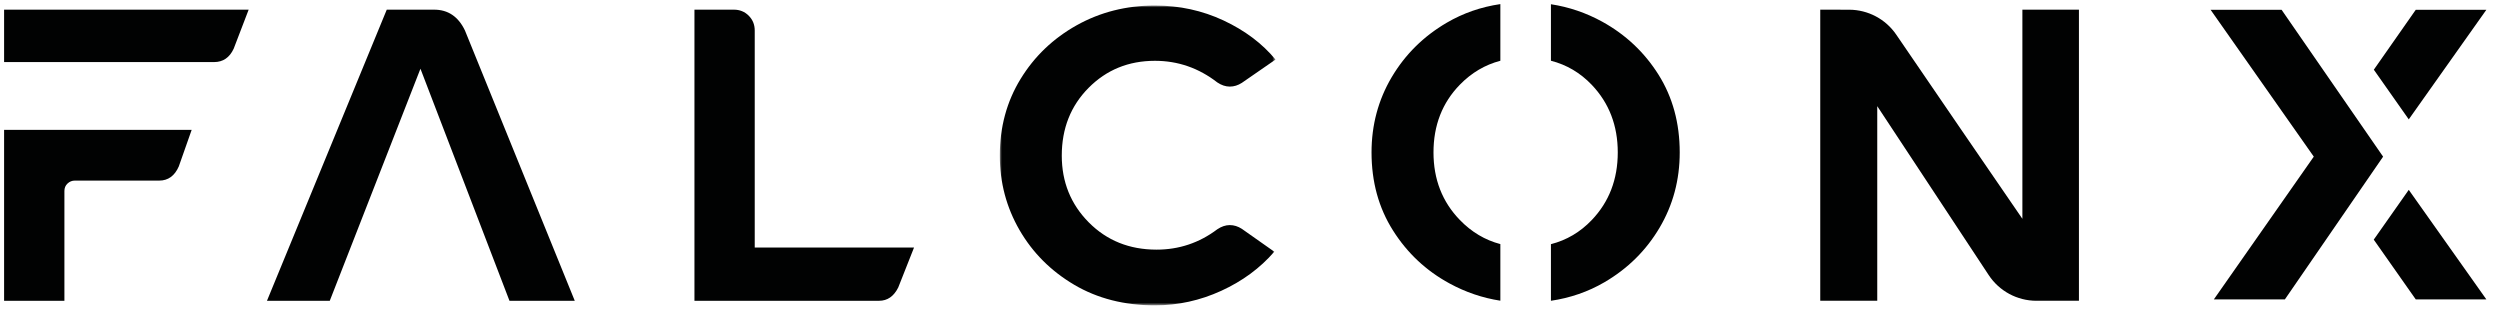
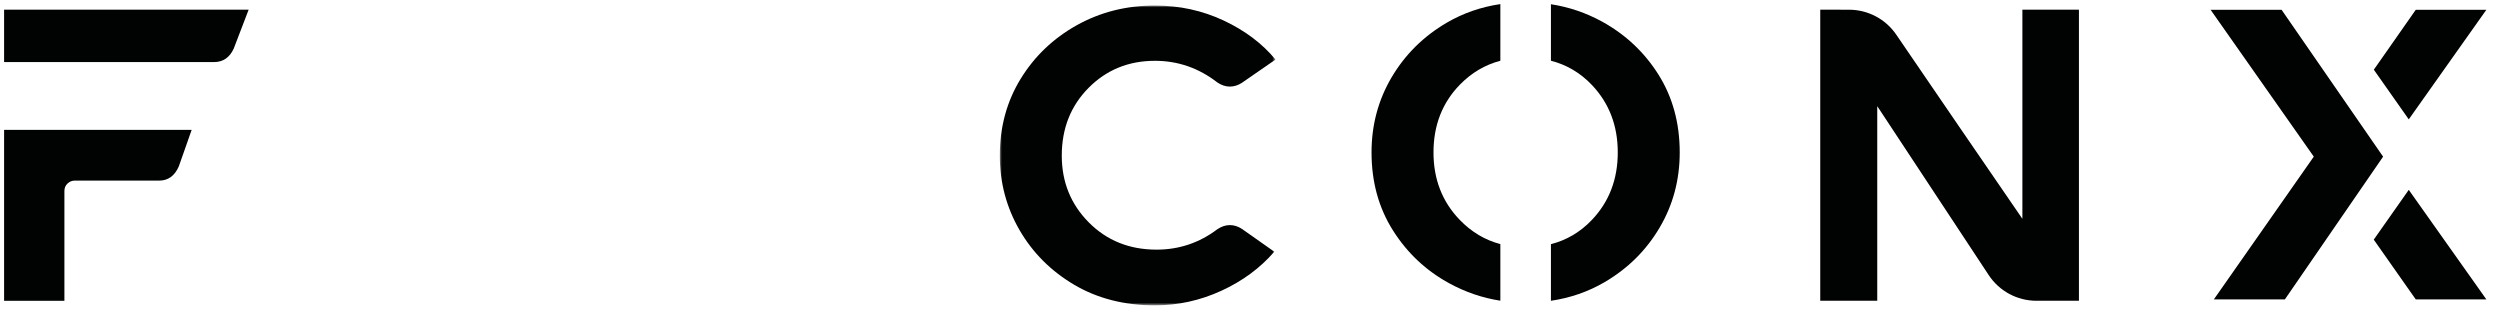
<svg xmlns="http://www.w3.org/2000/svg" xmlns:xlink="http://www.w3.org/1999/xlink" width="610px" height="76px" viewBox="0 0 610 76" version="1.1">
  <title>Falcon-X</title>
  <defs>
    <polygon id="path-1" points="0 0 67.277 0 67.277 73.164 0 73.164" />
  </defs>
  <g id="Falcon-X" stroke="none" stroke-width="1" fill="none" fill-rule="evenodd">
    <g id="Group-16" transform="translate(1, 1)">
      <path d="M588.447,1.387 L578.214,16.006 L586.738,28.127 L605.674,1.387 L588.447,1.387 Z M538.384,1.387 L563.564,37.219 L539.177,72.057 L556.507,72.057 L580.478,37.226 L555.706,1.387 L538.384,1.387 Z M578.196,57.471 L588.447,72.057 L605.674,72.057 L586.738,45.323 L578.196,57.471 Z" id="Fill-1" fill="#010202" />
      <g id="Group-15">
        <path d="M0,1.359 L0,14.145 L51.247,14.145 C53.408,14.145 55.002,13.061 56.015,10.894 L59.672,1.359 L0,1.359 Z M0,30.685 L0,72.39 L14.715,72.39 L14.715,45.602 C14.715,44.861 14.967,44.254 15.477,43.778 C15.98,43.303 16.575,43.065 17.253,43.065 L37.853,43.065 C40.014,43.065 41.608,41.918 42.622,39.619 L45.767,30.685 L0,30.685 Z" id="Fill-2" fill="#010202" />
-         <path d="M112.446,6.434 C110.825,3.05 108.322,1.359 104.938,1.359 L93.369,1.359 L64.141,72.39 L79.465,72.39 L101.59,15.767 L123.31,72.39 L139.241,72.39 L112.446,6.434 Z" id="Fill-4" fill="#010202" />
-         <path d="M183.154,59.402 L183.154,6.434 C183.154,5.008 182.665,3.813 181.686,2.827 C180.707,1.849 179.505,1.359 178.086,1.359 L168.446,1.359 L168.446,72.39 L213.5,72.39 C215.527,72.39 217.086,71.314 218.17,69.148 L222.022,59.402 L183.154,59.402 Z" id="Fill-6" fill="#010202" />
        <g id="Group-10" transform="translate(242.953, 0.345)">
          <mask id="mask-2" fill="white">
            <use xlink:href="#path-1" />
          </mask>
          <g id="Clip-9" />
          <path d="M56.113,53.576 C55.099,53.576 54.086,53.919 53.072,54.596 C48.675,57.91 43.732,59.567 38.252,59.567 C31.625,59.567 26.109,57.351 21.712,52.919 C17.315,48.486 15.12,43.062 15.12,36.63 C15.12,30.004 17.301,24.488 21.663,20.091 C26.025,15.694 31.422,13.492 37.846,13.492 C43.466,13.492 48.535,15.253 53.072,18.769 C54.086,19.448 55.099,19.783 56.113,19.783 C57.133,19.783 58.112,19.483 59.056,18.874 L67.277,13.191 C64.033,9.27 59.804,6.089 54.596,3.649 C49.381,1.216 43.803,0 37.846,0 C30.884,0 24.522,1.608 18.769,4.816 C13.023,8.032 8.451,12.394 5.075,17.91 C1.691,23.426 0,29.661 0,36.63 C0,43.195 1.607,49.249 4.816,54.799 C8.032,60.343 12.477,64.788 18.161,68.144 C23.844,71.492 30.408,73.164 37.846,73.164 C43.466,73.164 48.856,71.982 54.037,69.612 C59.209,67.242 63.523,64.069 66.977,60.07 L59.056,54.491 C58.112,53.883 57.133,53.576 56.113,53.576" id="Fill-8" fill="#010202" mask="url(#mask-2)" />
        </g>
        <path d="M506.26,1.356 L492.462,1.356 L492.462,52.39 C485.354,42.088 469.285,18.579 461.68,7.447 C459.089,3.654 454.796,1.382 450.205,1.371 L443.141,1.356 L443.141,72.387 L457.049,72.387 L457.049,24.901 L484.248,66.126 C486.828,70.035 491.198,72.387 495.88,72.387 L506.26,72.387 L506.26,1.356 Z" id="Fill-11" fill="#010202" />
        <path d="M403.677,17.219 C400.229,11.743 395.642,7.431 389.931,4.285 C386.009,2.129 381.837,0.71 377.427,0.034 L377.427,13.818 C381.268,14.802 384.587,16.764 387.395,19.703 C391.618,24.135 393.735,29.638 393.735,36.192 C393.735,42.759 391.618,48.263 387.395,52.688 C384.587,55.627 381.268,57.595 377.427,58.579 L377.427,72.39 C382.146,71.694 386.505,70.188 390.486,67.865 C396.164,64.551 400.648,60.119 403.931,54.569 C407.209,49.026 408.852,42.9 408.852,36.192 C408.852,29.029 407.125,22.702 403.677,17.219 M338.576,17.828 C335.296,23.378 333.655,29.497 333.655,36.192 C333.655,43.369 335.396,49.715 338.884,55.225 C342.365,60.742 346.964,65.053 352.681,68.159 C356.605,70.295 360.736,71.701 365.087,72.371 L365.087,58.559 C361.345,57.575 358.051,55.613 355.218,52.688 C350.92,48.263 348.772,42.759 348.772,36.192 C348.772,29.571 350.92,24.054 355.218,19.656 C358.051,16.75 361.345,14.809 365.087,13.825 L365.087,0 C360.38,0.69 356.029,2.196 352.026,4.532 C346.342,7.853 341.863,12.285 338.576,17.828" id="Fill-13" fill="#010202" />
      </g>
    </g>
  </g>
</svg>